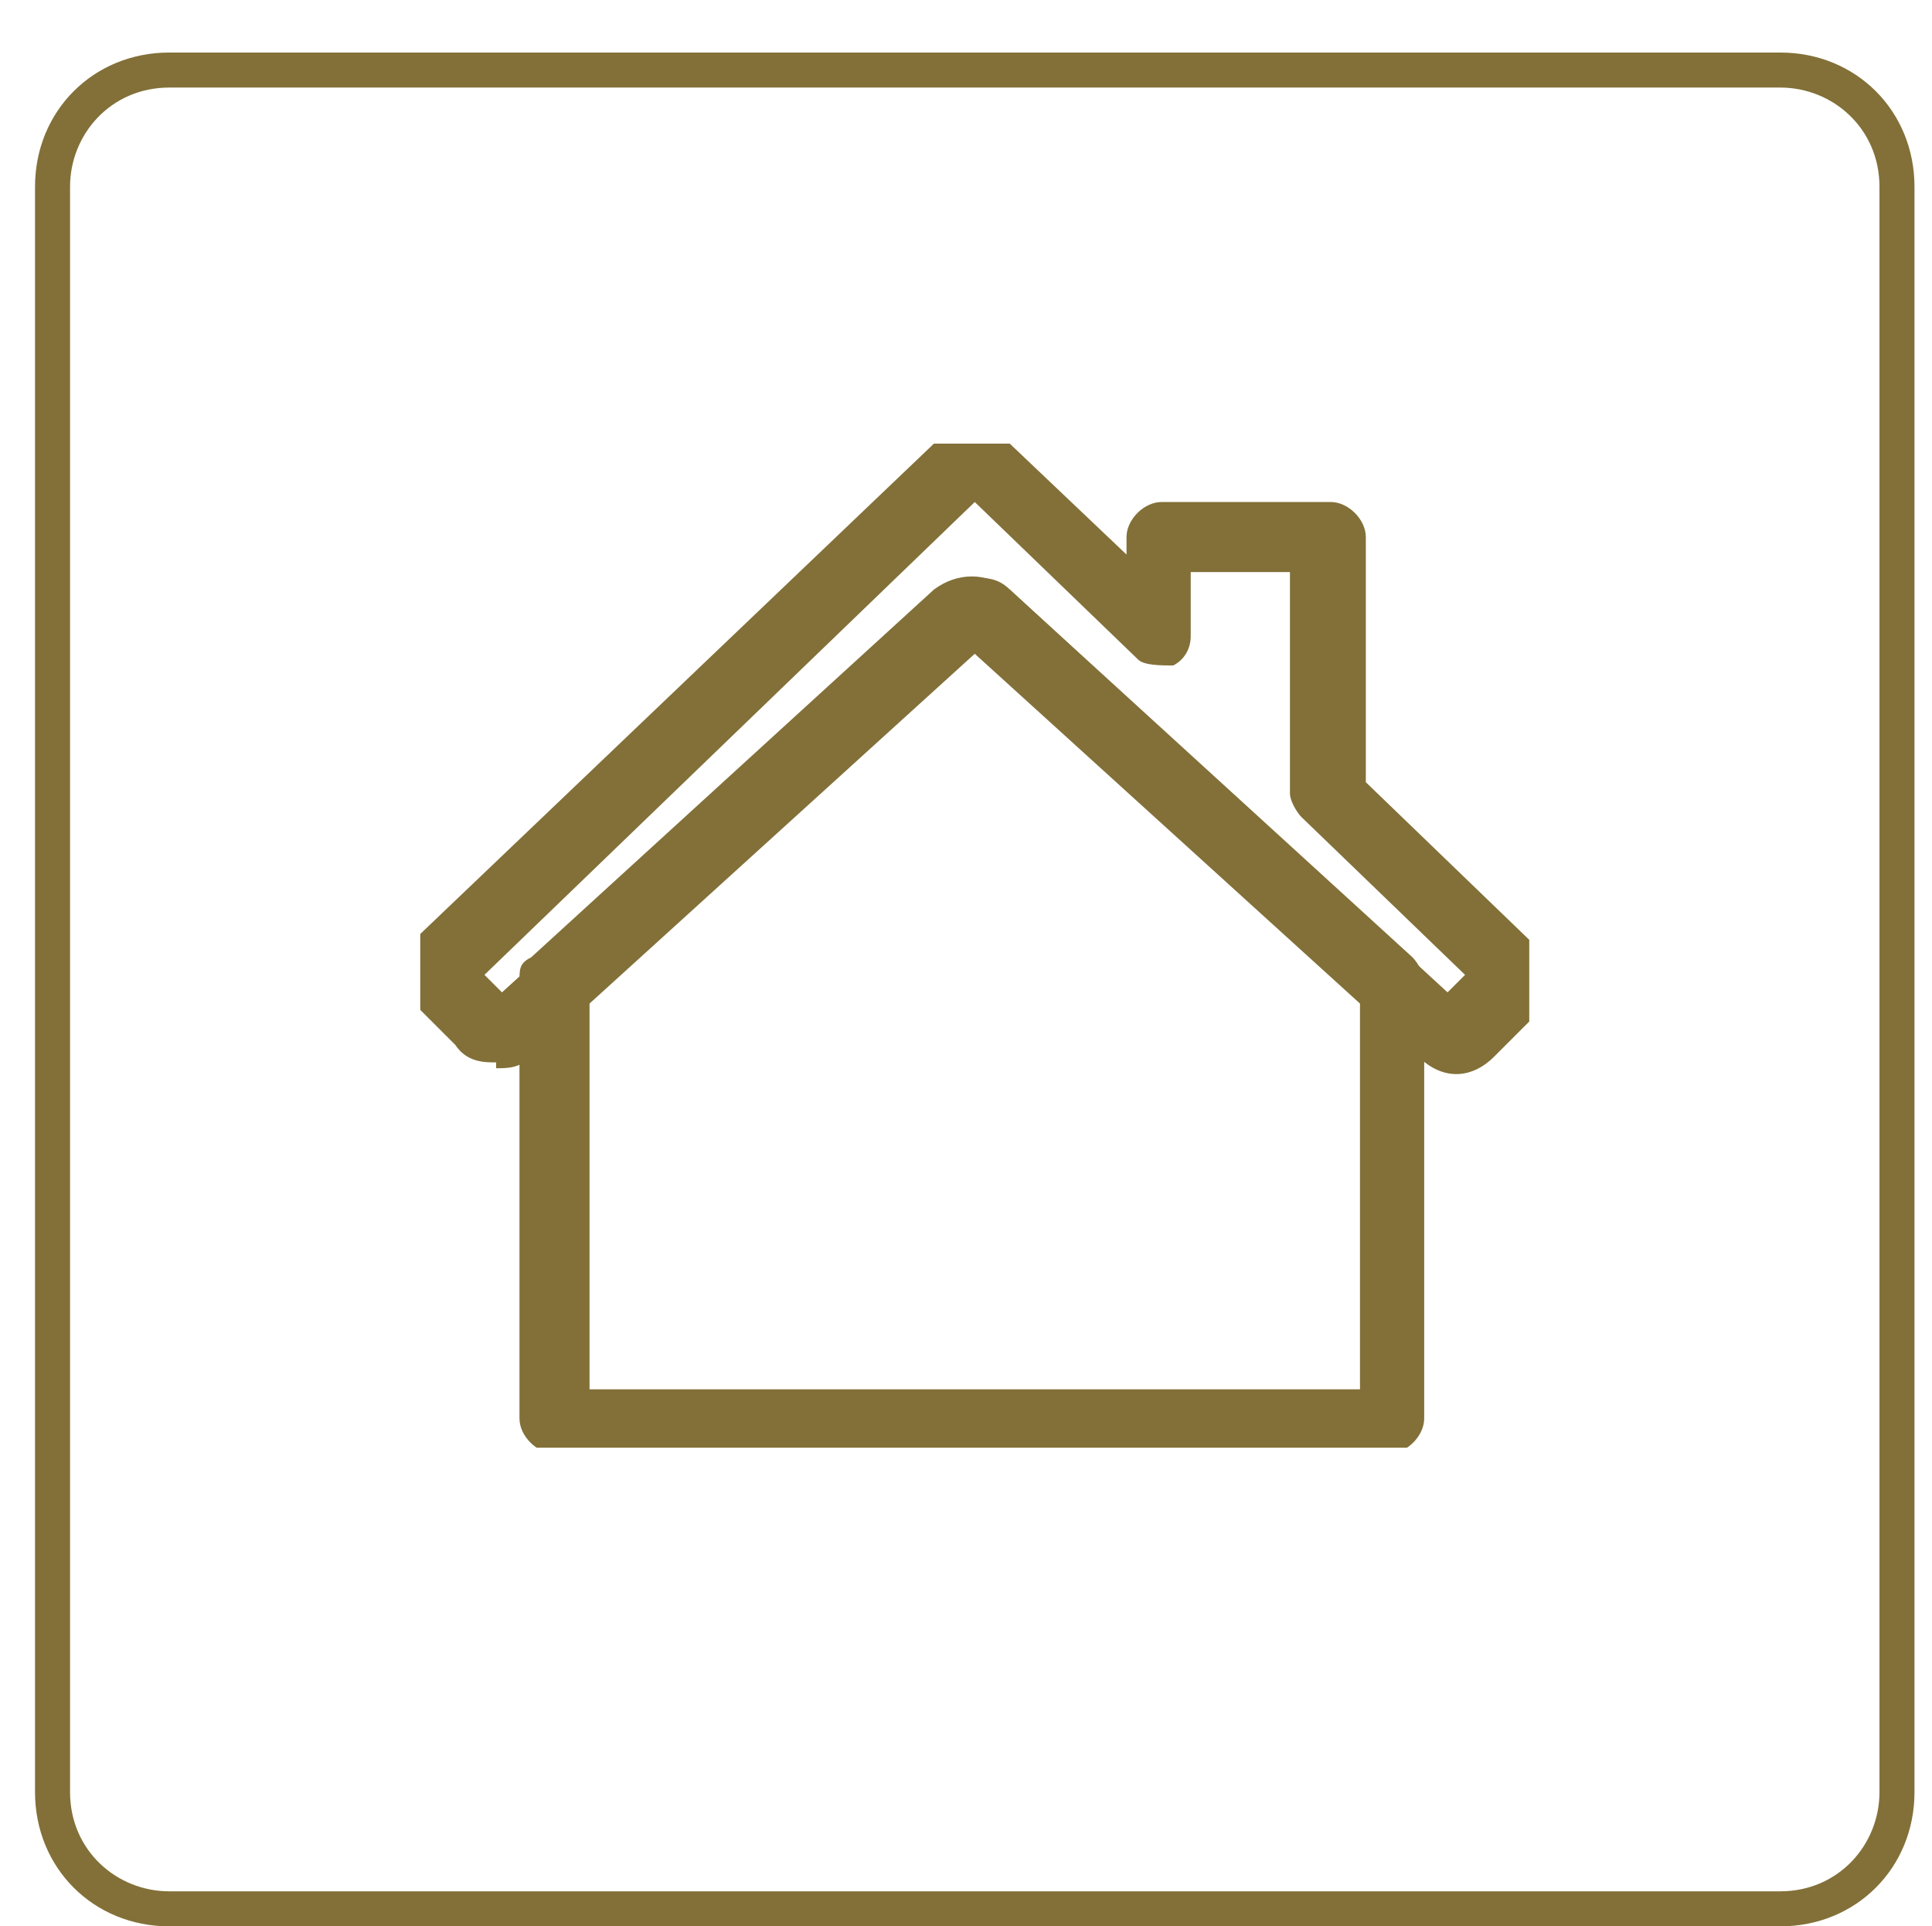
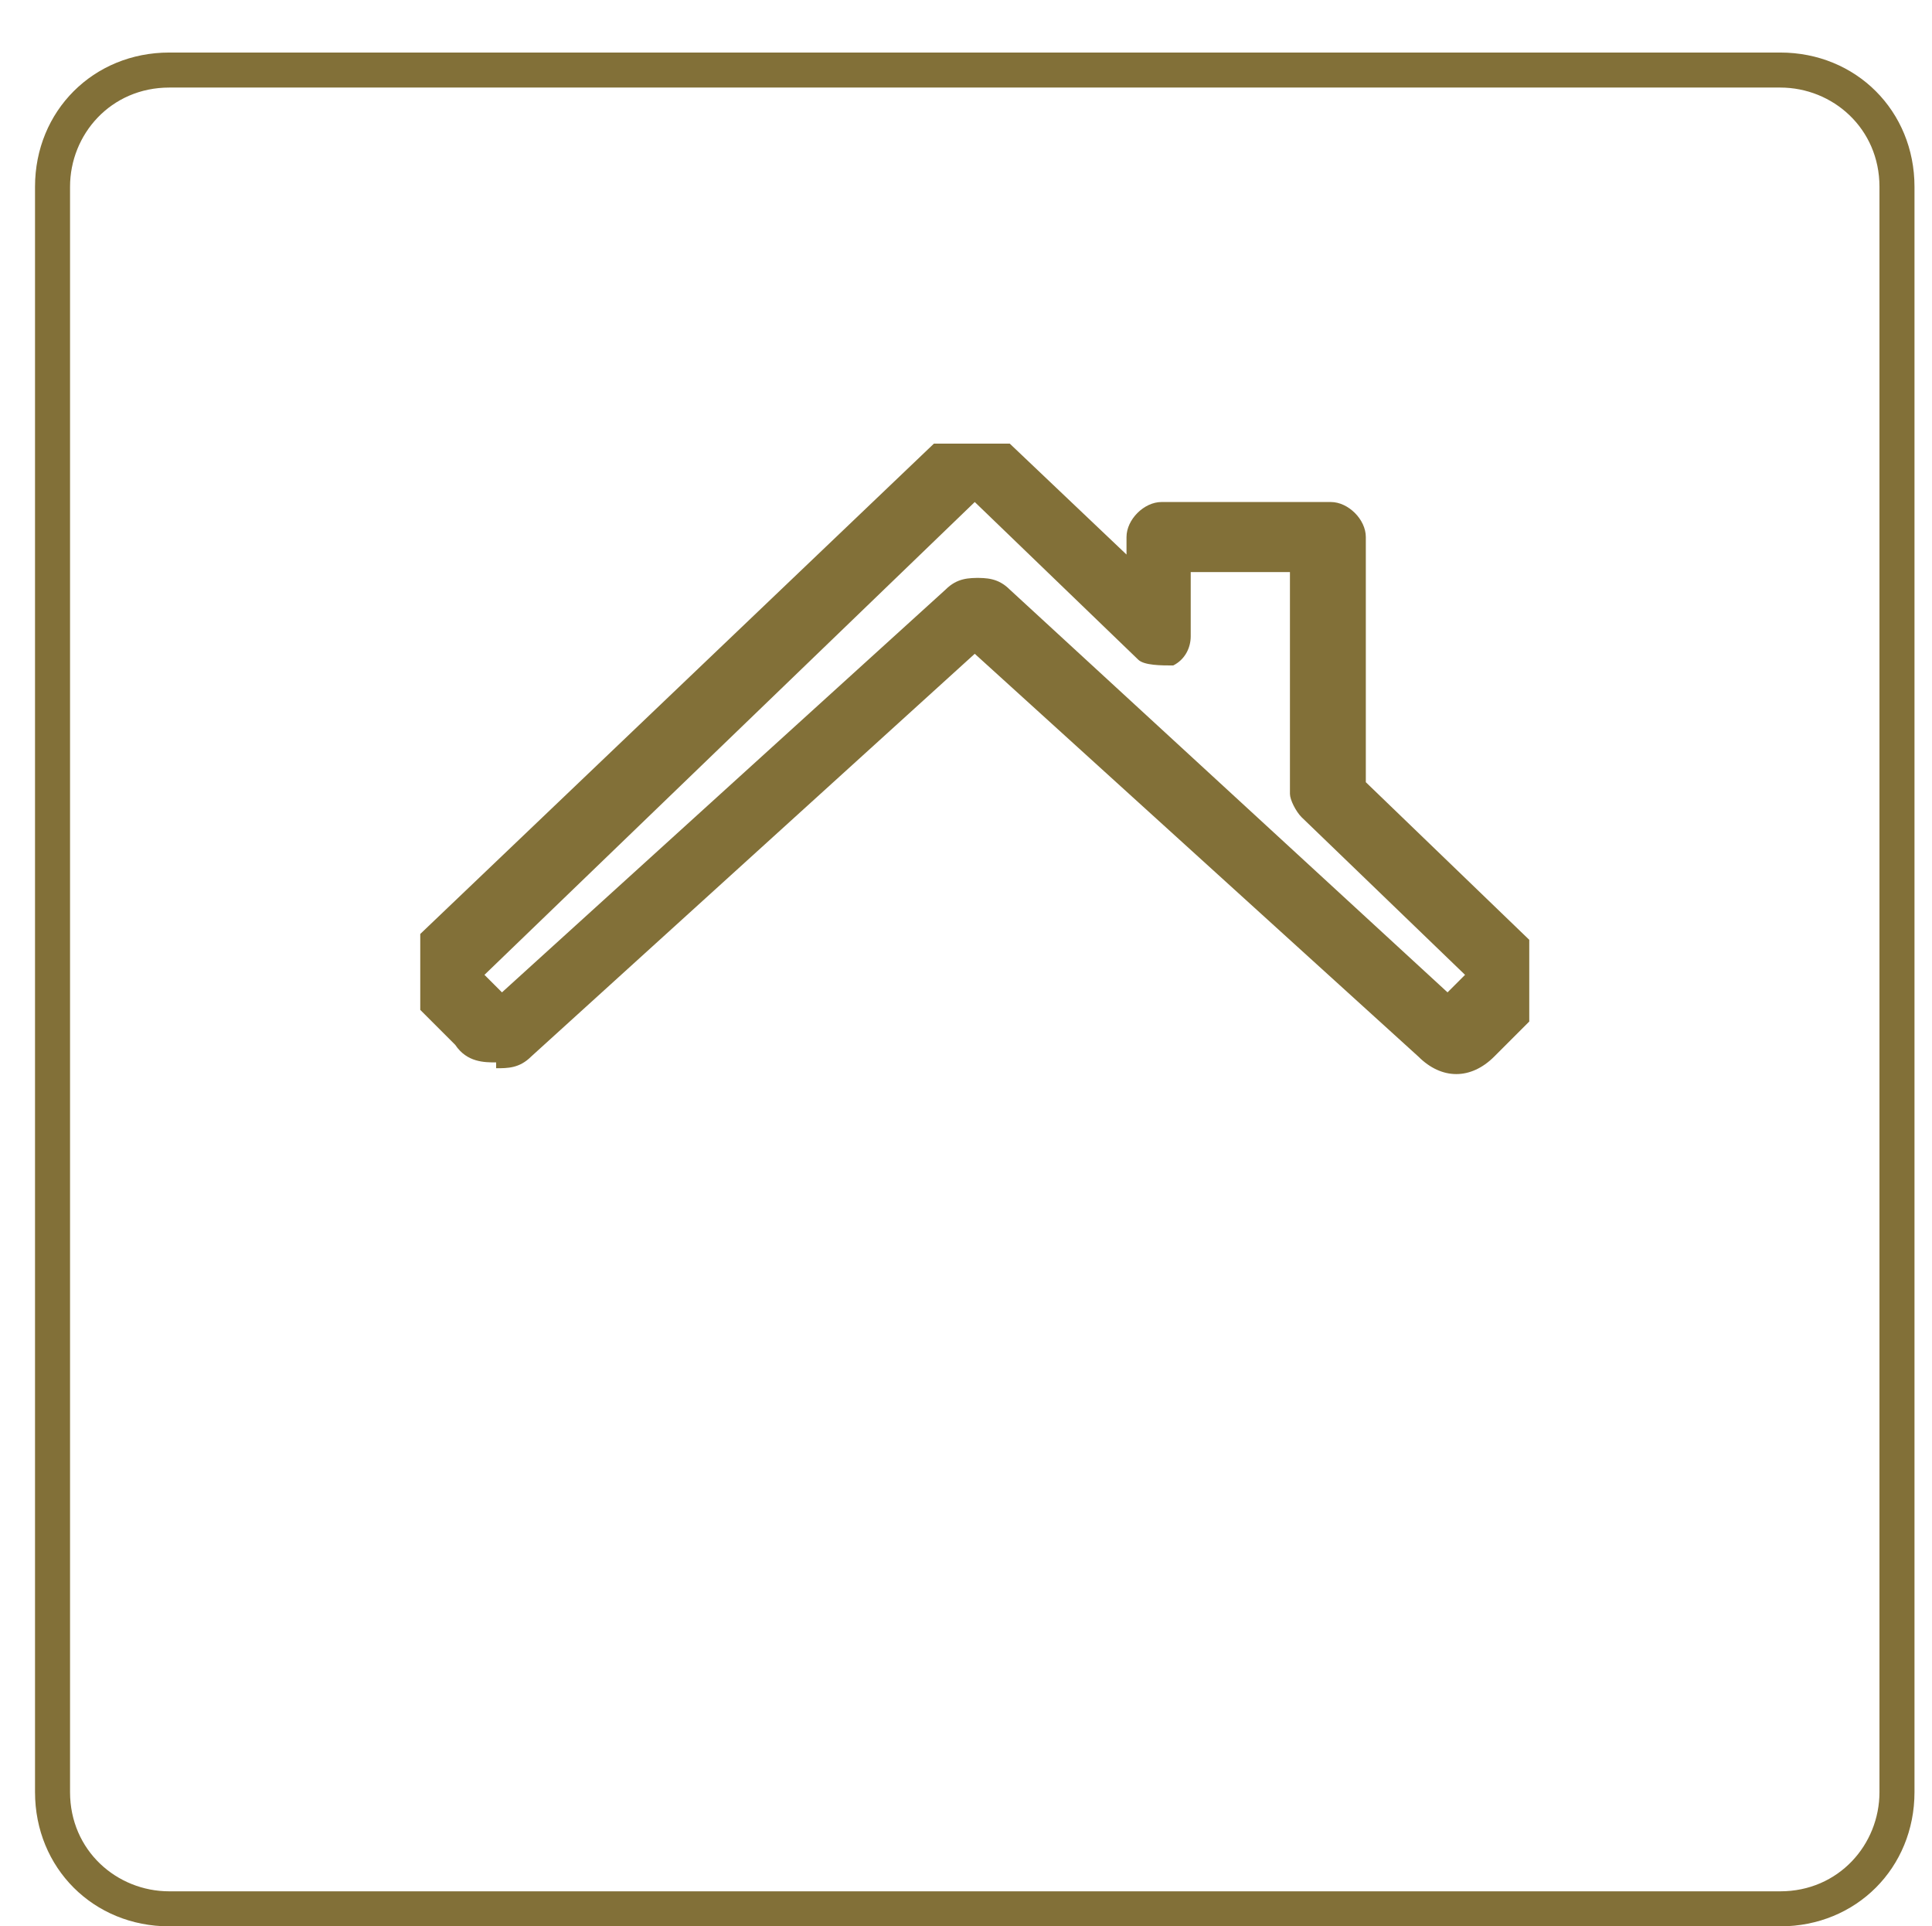
<svg xmlns="http://www.w3.org/2000/svg" id="Calque_1" viewBox="0 0 33.1 33">
  <defs>
    <style>      .st0 {        fill: none;      }      .st1 {        fill: #827038;      }      .st2 {        clip-path: url(#clippath);      }    </style>
    <clipPath id="clippath">
      <rect class="st0" x="7.2" y="7.6" width="19" height="17.2" />
    </clipPath>
  </defs>
  <g id="Bg">
    <rect class="st0" x=".6" y=".9" width="32.2" height="32.1" rx="4" ry="4" />
    <path class="st1" d="M30.5,33H2.9c-1.3,0-2.3-1-2.3-2.3V3.2C.6,1.9,1.6.9,2.9.9h27.6c1.3,0,2.3,1,2.3,2.3v27.5c0,1.3-1,2.3-2.3,2.3ZM2.9,1.5c-1,0-1.7.8-1.7,1.7v27.5c0,1,.8,1.7,1.7,1.7h27.6c1,0,1.7-.8,1.7-1.7V3.2c0-1-.8-1.7-1.7-1.7H2.9Z" />
  </g>
  <g class="st2">
    <g id="Groupe_76211">
      <path class="st1" d="M8.5,18.2c-.2,0-.5,0-.7-.3l-.6-.6c-.4-.4-.4-1,0-1.3l8.8-8.4c.4-.3.9-.3,1.3,0l2,1.9v-.3c0-.3.3-.6.6-.6h2.9c.3,0,.6.3.6.6v4.2l2.8,2.7s0,0,0,0h0c.2.2.3.4.3.7,0,.2,0,.5-.3.7l-.6.6c-.4.4-.9.4-1.3,0l-7.6-6.9-7.6,6.9c-.2.2-.4.2-.6.2ZM8.4,17.2s0,0,0,0h0ZM25.1,17.2h0s0,0,0,0ZM16.7,9.9c.2,0,.4,0,.6.2l7.5,6.9.3-.3-2.8-2.7c-.1-.1-.2-.3-.2-.4v-3.8h-1.7v1.1c0,.2-.1.4-.3.5-.2,0-.5,0-.6-.1l-2.8-2.7-8.4,8.1.3.3,7.6-6.9c.2-.2.4-.2.6-.2ZM8.1,16.9h0s0,0,0,0ZM25.3,16.6h0s0,0,0,0ZM16.6,11h0s0,0,0,0ZM16.9,11h0s0,0,0,0Z" />
-       <path class="st1" d="M23.8,24.9h-14.3c-.3,0-.6-.3-.6-.6v-7.5c0-.2,0-.3.2-.4l6.9-6.3c.4-.3.9-.3,1.3,0,0,0,0,0,0,0l6.9,6.3c.1.1.2.3.2.4v7.5c0,.3-.3.6-.6.6ZM10.2,23.8h13.1v-6.7l-6.6-6-6.6,6v6.7ZM16.6,11h0s0,0,0,0h0Z" />
    </g>
  </g>
</svg>